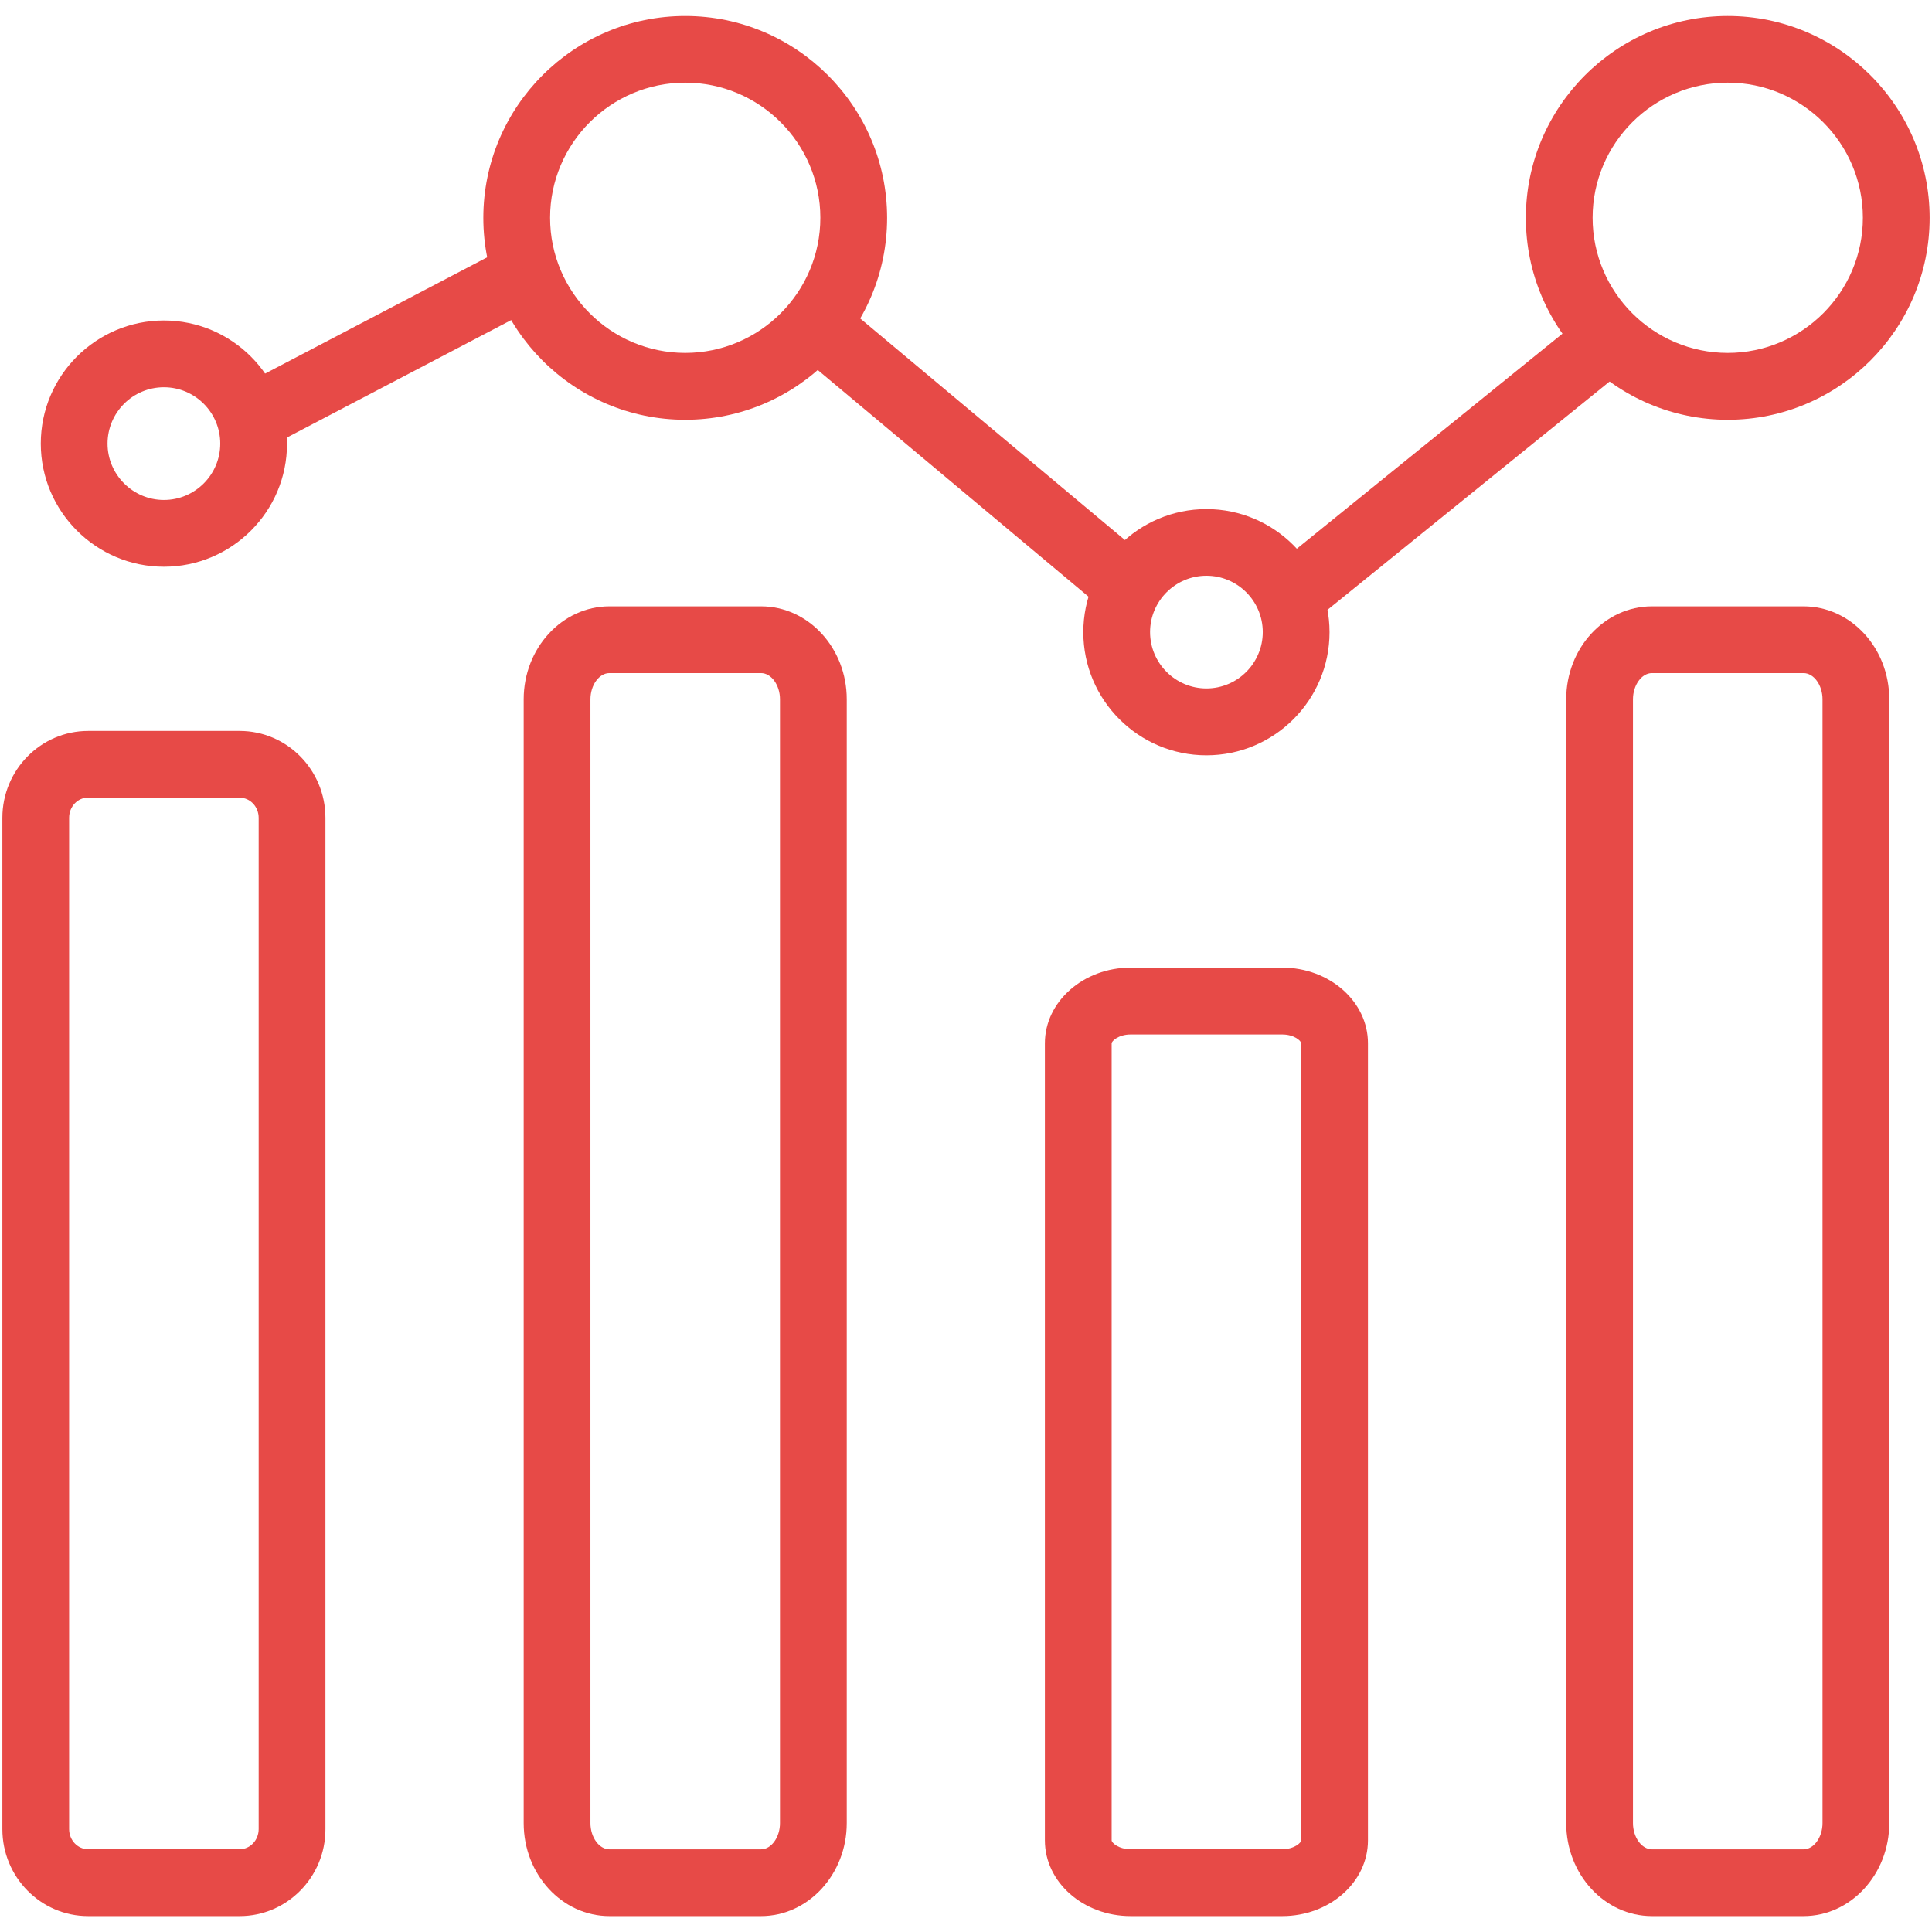
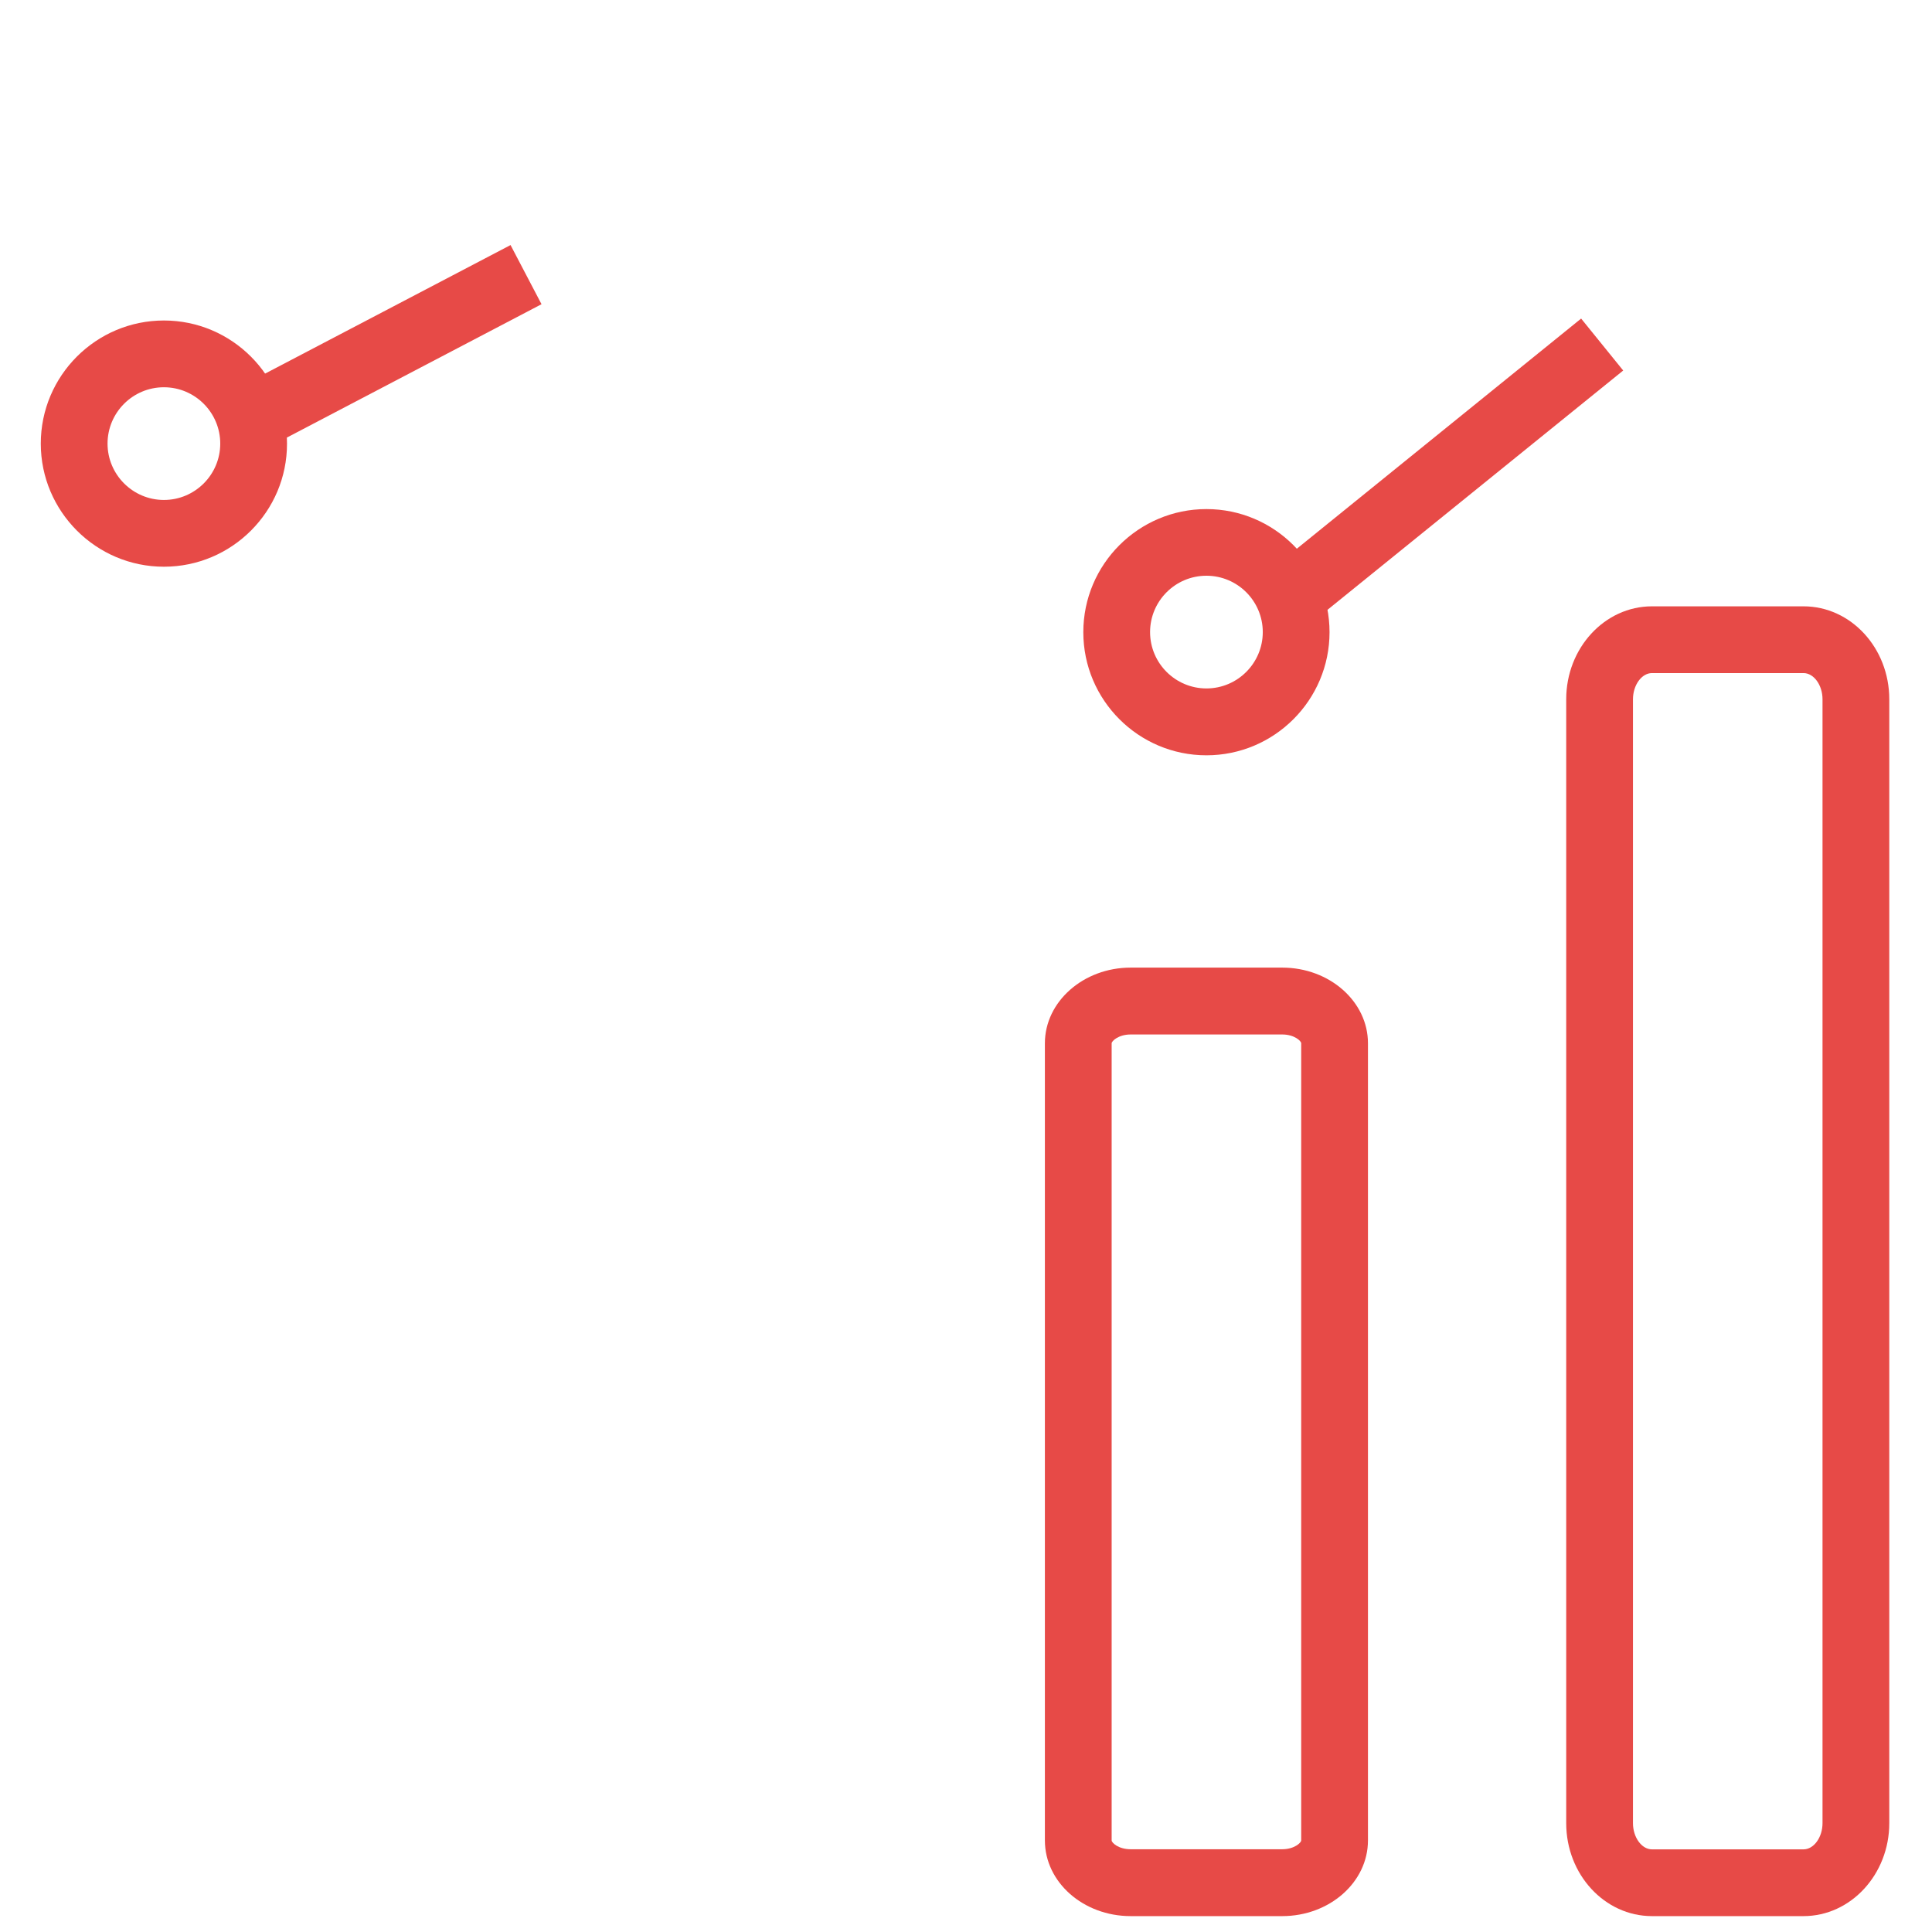
<svg xmlns="http://www.w3.org/2000/svg" version="1.1" id="STATISTICS" x="0px" y="0px" viewBox="876 -876 1800 1800" enable-background="new 876 -876 1800 1800" xml:space="preserve">
  <g>
    <g>
      <g>
        <path fill="#E74A47" d="M1028.7-348C965.5-348,914-399.5,914-462.7c0-63.3,51.5-114.7,114.7-114.7c63.3,0,114.7,51.5,114.7,114.7     C1143.5-399.5,1092-348,1028.7-348z M1028.7-515.2c-29,0-52.5,23.6-52.5,52.5s23.6,52.5,52.5,52.5c29,0,52.5-23.6,52.5-52.5     S1057.7-515.2,1028.7-515.2z" />
      </g>
      <g>
        <path fill="#E74A47" d="M2000-172.3c-63.3,0-114.7-51.5-114.7-114.7c0-63.3,51.5-114.7,114.7-114.7     c63.3,0,114.7,51.5,114.7,114.7C2114.7-223.8,2063.3-172.3,2000-172.3z M2000-339.6c-29,0-52.5,23.6-52.5,52.5     c0,29,23.6,52.5,52.5,52.5c29,0,52.5-23.6,52.5-52.5C2052.5-316,2029-339.6,2000-339.6z" />
      </g>
      <g>
-         <path fill="#E74A47" d="M1514.4-484.9c-103.7,0-188.1-84.4-188.1-188.1s84.4-188.1,188.1-188.1c103.7,0,188.1,84.4,188.1,188.1     S1618.1-484.9,1514.4-484.9z M1514.4-799c-69.4,0-125.9,56.5-125.9,125.9s56.5,125.9,125.9,125.9c69.4,0,125.9-56.5,125.9-125.9     S1583.8-799,1514.4-799z" />
-       </g>
+         </g>
      <g>
-         <path fill="#E74A47" d="M2485.7-484.9c-103.7,0-188.1-84.4-188.1-188.1s84.4-188.1,188.1-188.1c103.7,0,188.1,84.4,188.1,188.1     S2589.4-484.9,2485.7-484.9z M2485.7-799c-69.4,0-125.9,56.5-125.9,125.9s56.5,125.9,125.9,125.9c69.4,0,125.9-56.5,125.9-125.9     S2555.1-799,2485.7-799z" />
-       </g>
+         </g>
      <g>
        <rect x="1208.3" y="-697.1" transform="matrix(-0.464 -0.886 0.886 -0.464 2304.703 287.596)" fill="#E74A47" width="62.2" height="286.8" />
      </g>
      <g>
-         <rect x="1597.6" y="-477.2" transform="matrix(-0.767 -0.642 0.642 -0.767 3444.916 358.824)" fill="#E74A47" width="380.1" height="62.2" />
-       </g>
+         </g>
      <g>
        <polygon fill="#E74A47" points="2092.1,-291.1 2053,-339.5 2349.1,-579.2 2388.3,-530.8    " />
      </g>
    </g>
    <g>
-       <path fill="#E74A47" d="M1099.3,909.2H958.1c-44.1,0-79.9-36.3-79.9-81V-114c0-44.7,35.9-81,79.9-81h141.2    c44.1,0,79.9,36.3,79.9,81v942.2C1179.3,872.8,1143.4,909.2,1099.3,909.2z M958.1-132.9c-9.8,0-17.7,8.4-17.7,18.8v942.2    c0,10.4,7.9,18.8,17.7,18.8h141.2c9.8,0,17.7-8.4,17.7-18.8V-114c0-10.4-7.9-18.8-17.7-18.8H958.1z" />
-     </g>
+       </g>
    <g>
-       <path fill="#E74A47" d="M1585,909.2h-141.2c-44.1,0-79.9-38.8-79.9-86.6V-224.5c0-47.7,35.9-86.6,79.9-86.6H1585    c44.1,0,79.9,38.8,79.9,86.6V822.6C1664.9,870.3,1629,909.2,1585,909.2z M1443.8-248.9c-9.6,0-17.7,11.2-17.7,24.4V822.6    c0,13.2,8.1,24.4,17.7,24.4H1585c9.6,0,17.7-11.2,17.7-24.4V-224.5c0-13.2-8.1-24.4-17.7-24.4L1443.8-248.9L1443.8-248.9z" />
-     </g>
+       </g>
    <g>
      <path fill="#E74A47" d="M2070.6,909.2h-141.2c-44.1,0-79.9-31.6-79.9-70.5V96c0-38.8,35.9-70.5,79.9-70.5h141.2    c44.1,0,79.9,31.6,79.9,70.5v742.7C2150.5,877.6,2114.7,909.2,2070.6,909.2z M1929.4,87.8c-11.4,0-17.7,6.2-17.7,8.2v742.7    c0,2.1,6.3,8.2,17.7,8.2h141.2c11.4,0,17.7-6.2,17.7-8.2V96c0-2.1-6.3-8.2-17.7-8.2L1929.4,87.8L1929.4,87.8z" />
    </g>
    <g>
      <path fill="#E74A47" d="M2556.3,909.2h-141.2c-44.1,0-79.9-38.8-79.9-86.6V-224.5c0-47.7,35.8-86.6,79.9-86.6h141.2    c44.1,0,79.9,38.8,79.9,86.6V822.6C2636.2,870.3,2600.3,909.2,2556.3,909.2z M2415.1-248.9c-9.6,0-17.7,11.2-17.7,24.4V822.6    c0,13.2,8.1,24.4,17.7,24.4h141.2c9.6,0,17.7-11.2,17.7-24.4V-224.5c0-13.2-8.1-24.4-17.7-24.4L2415.1-248.9L2415.1-248.9z" />
    </g>
  </g>
</svg>